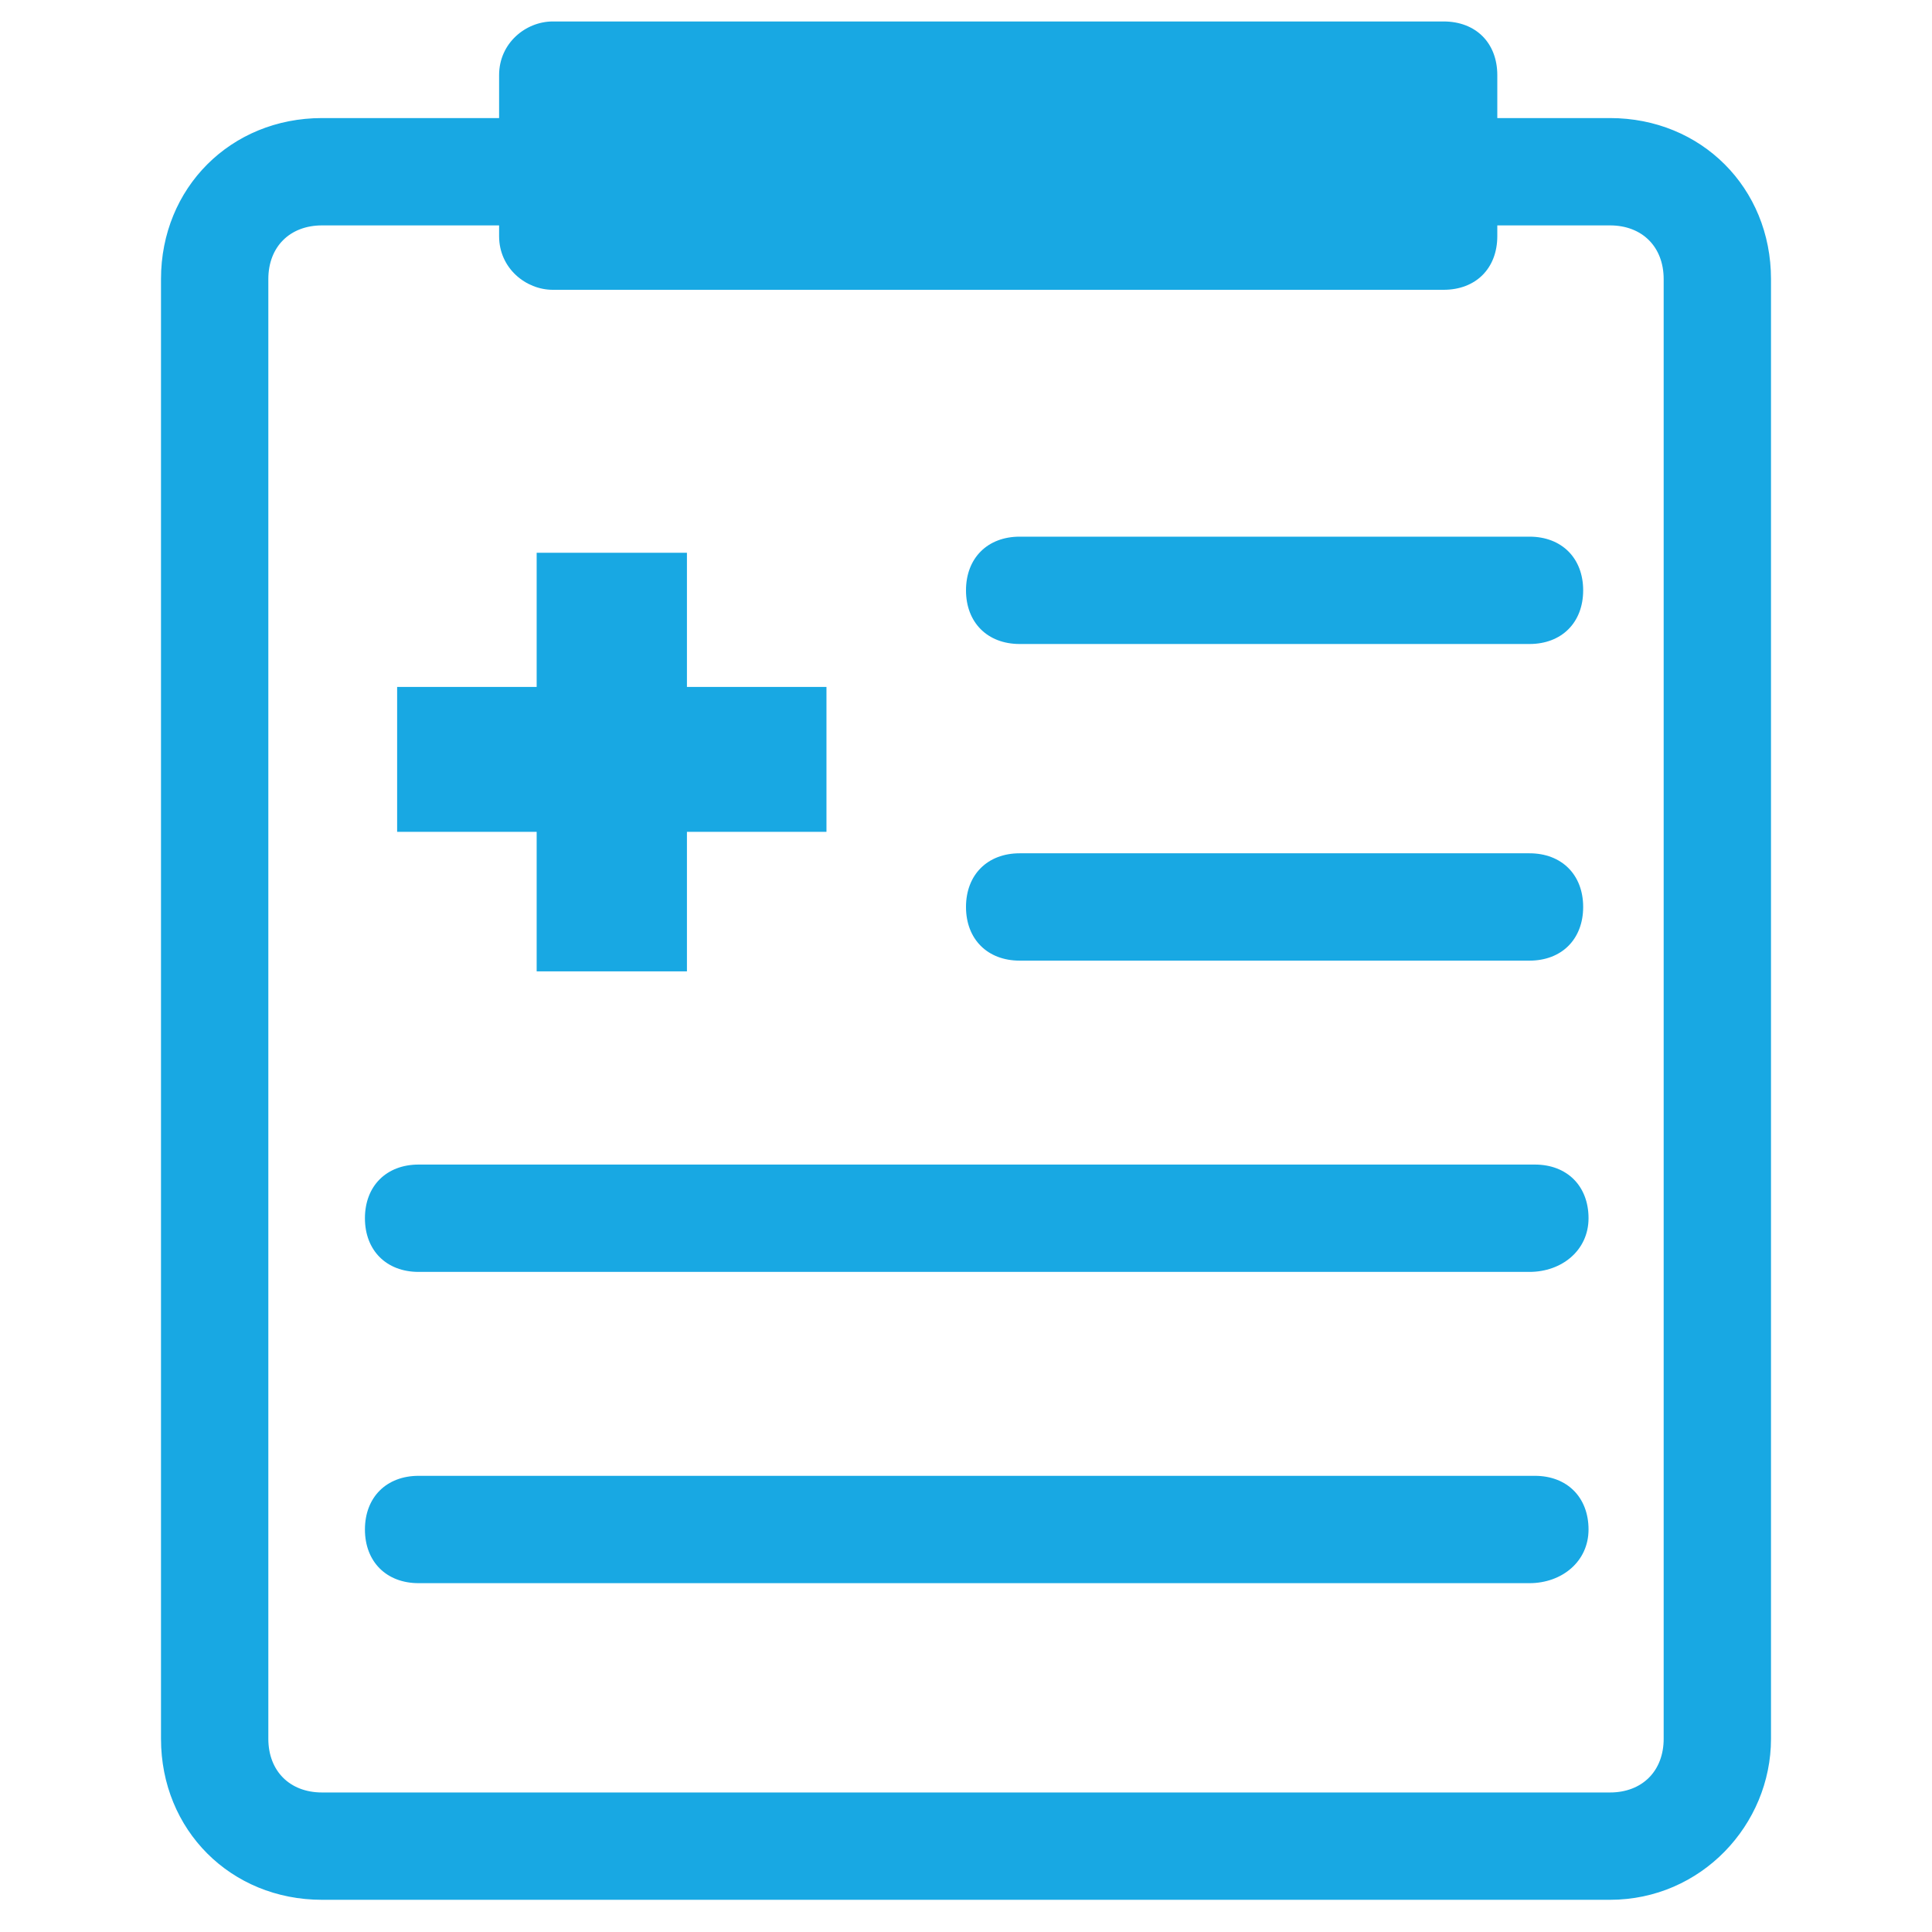
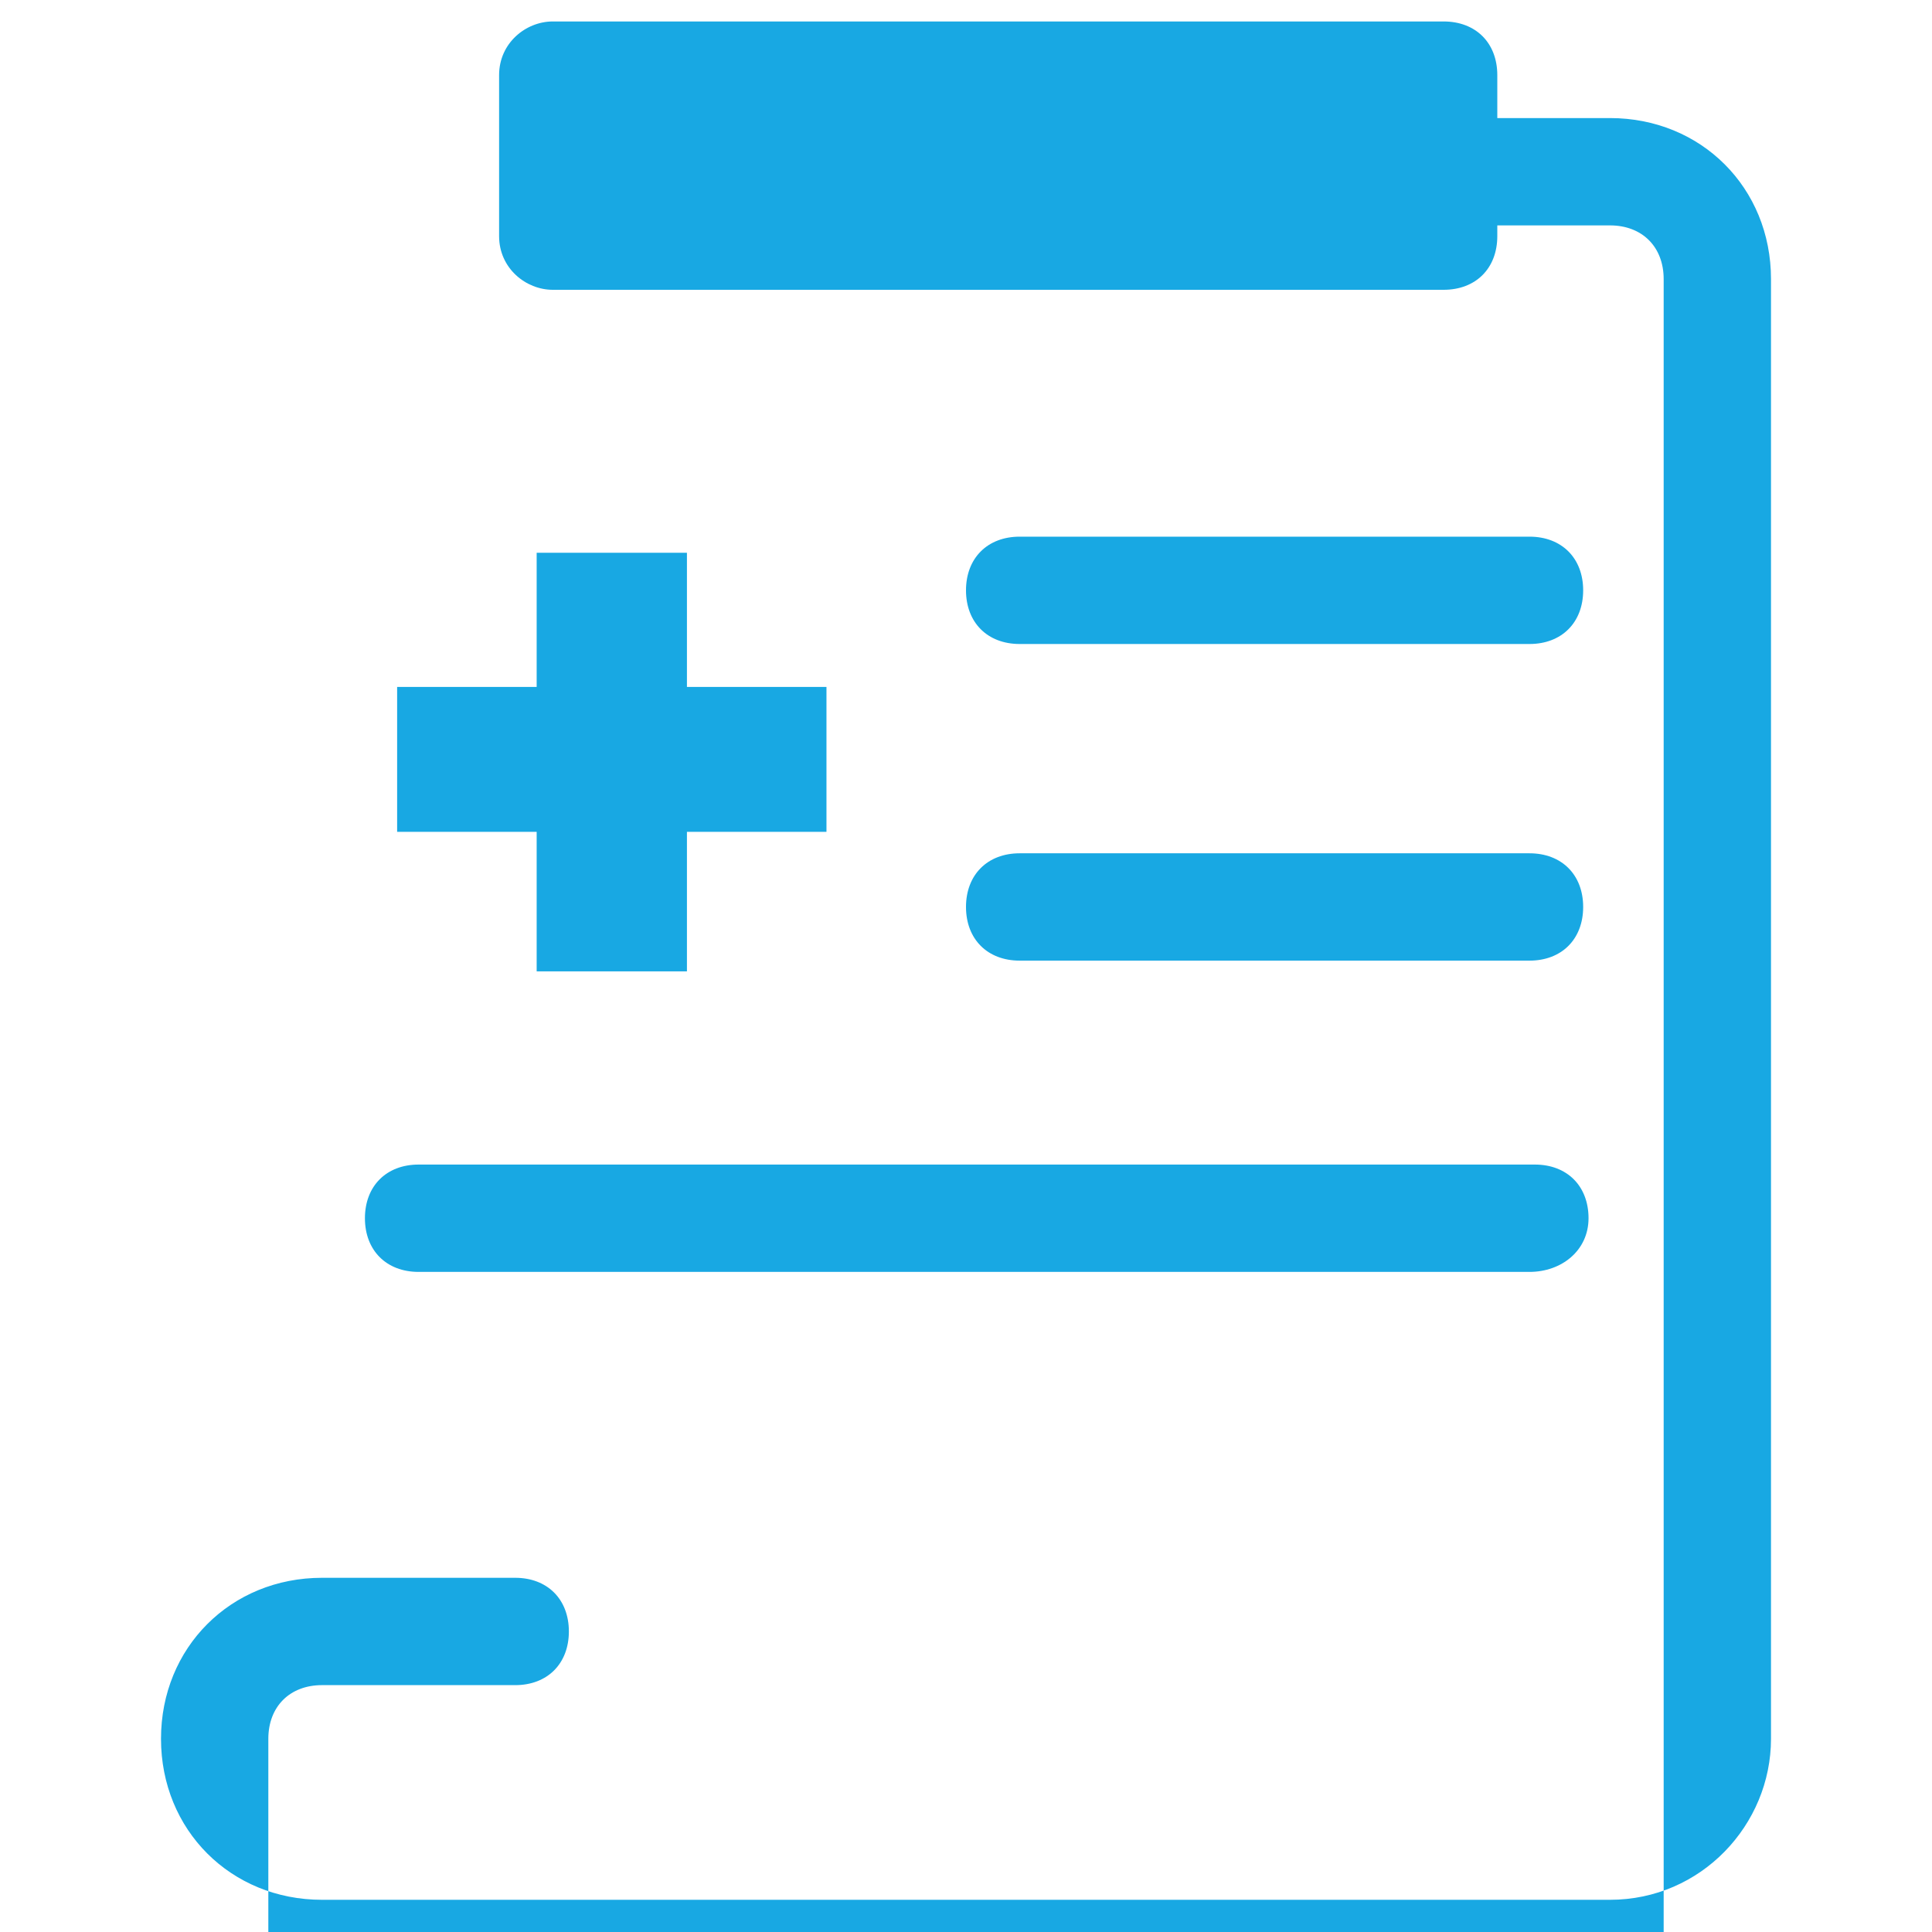
<svg xmlns="http://www.w3.org/2000/svg" version="1.1" id="Layer_1" x="0px" y="0px" width="36px" height="36px" viewBox="0 0 36 36" style="enable-background:new 0 0 36 36;" xml:space="preserve">
  <style type="text/css">
	.st0{fill:#18A8E3;}
</style>
  <g>
-     <path class="st0" d="M30,35.4H6c-1.7,0-3-1.3-3-3V5.2c0-1.7,1.3-3,3-3h3.6c0.6,0,1,0.4,1,1s-0.4,1-1,1H6c-0.6,0-1,0.4-1,1v27.2   c0,0.6,0.4,1,1,1h24c0.6,0,1-0.4,1-1V5.2c0-0.6-0.4-1-1-1h-3.4c-0.6,0-1-0.4-1-1s0.4-1,1-1H30c1.7,0,3,1.3,3,3v27.2   C33,34,31.7,35.4,30,35.4z" />
+     <path class="st0" d="M30,35.4H6c-1.7,0-3-1.3-3-3c0-1.7,1.3-3,3-3h3.6c0.6,0,1,0.4,1,1s-0.4,1-1,1H6c-0.6,0-1,0.4-1,1v27.2   c0,0.6,0.4,1,1,1h24c0.6,0,1-0.4,1-1V5.2c0-0.6-0.4-1-1-1h-3.4c-0.6,0-1-0.4-1-1s0.4-1,1-1H30c1.7,0,3,1.3,3,3v27.2   C33,34,31.7,35.4,30,35.4z" />
  </g>
  <g>
    <path class="st0" d="M27.9,4.4c0,0.6-0.4,1-1,1H10.3c-0.5,0-1-0.4-1-1v-3c0-0.6,0.5-1,1-1h16.6c0.6,0,1,0.4,1,1V4.4z" />
  </g>
  <g>
    <polygon class="st0" points="15.4,12.8 12.8,12.8 12.8,10.3 10,10.3 10,12.8 7.4,12.8 7.4,15.5 10,15.5 10,18.1 12.8,18.1    12.8,15.5 15.4,15.5  " />
  </g>
  <g>
    <path class="st0" d="M28.5,17.9H19c-0.6,0-1-0.4-1-1s0.4-1,1-1h9.5c0.6,0,1,0.4,1,1S29.1,17.9,28.5,17.9z" />
  </g>
  <g>
    <path class="st0" d="M28.5,12H19c-0.6,0-1-0.4-1-1s0.4-1,1-1h9.5c0.6,0,1,0.4,1,1S29.1,12,28.5,12z" />
  </g>
  <g>
    <path class="st0" d="M28.5,23.7H7.8c-0.6,0-1-0.4-1-1s0.4-1,1-1h20.8c0.6,0,1,0.4,1,1S29.1,23.7,28.5,23.7z" />
  </g>
  <g>
-     <path class="st0" d="M28.5,29.5H7.8c-0.6,0-1-0.4-1-1s0.4-1,1-1h20.8c0.6,0,1,0.4,1,1S29.1,29.5,28.5,29.5z" />
-   </g>
+     </g>
</svg>